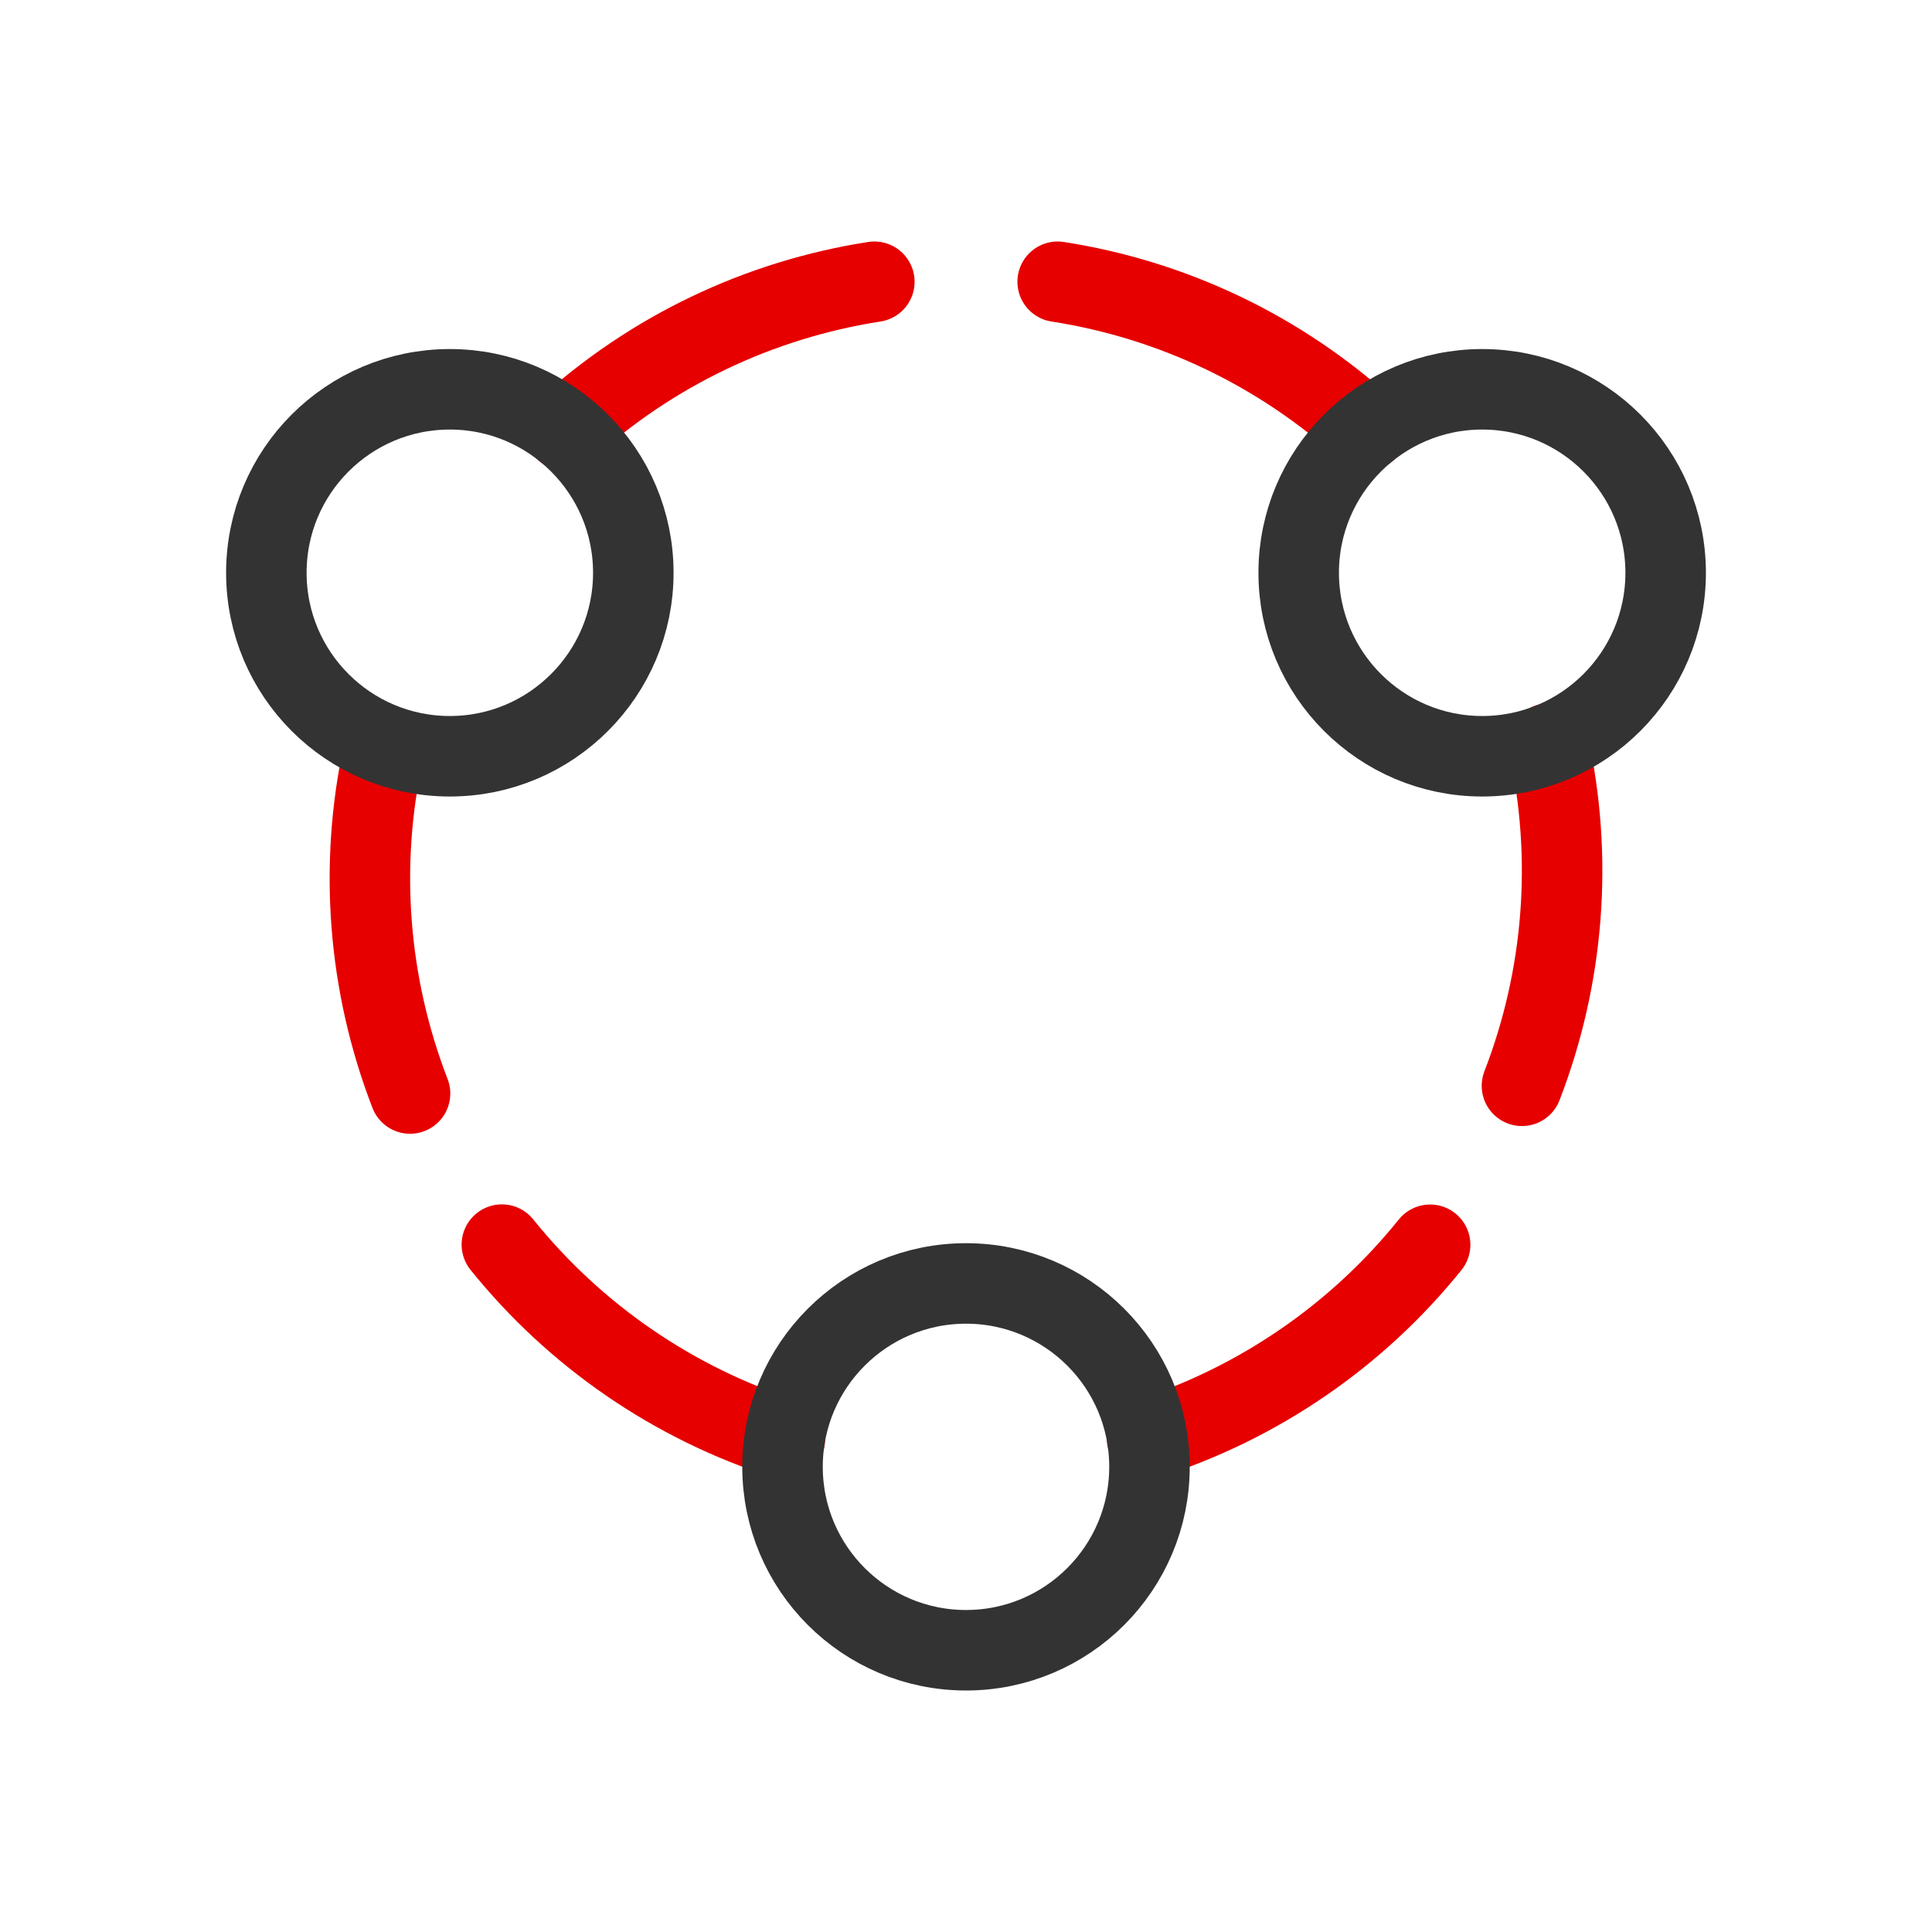
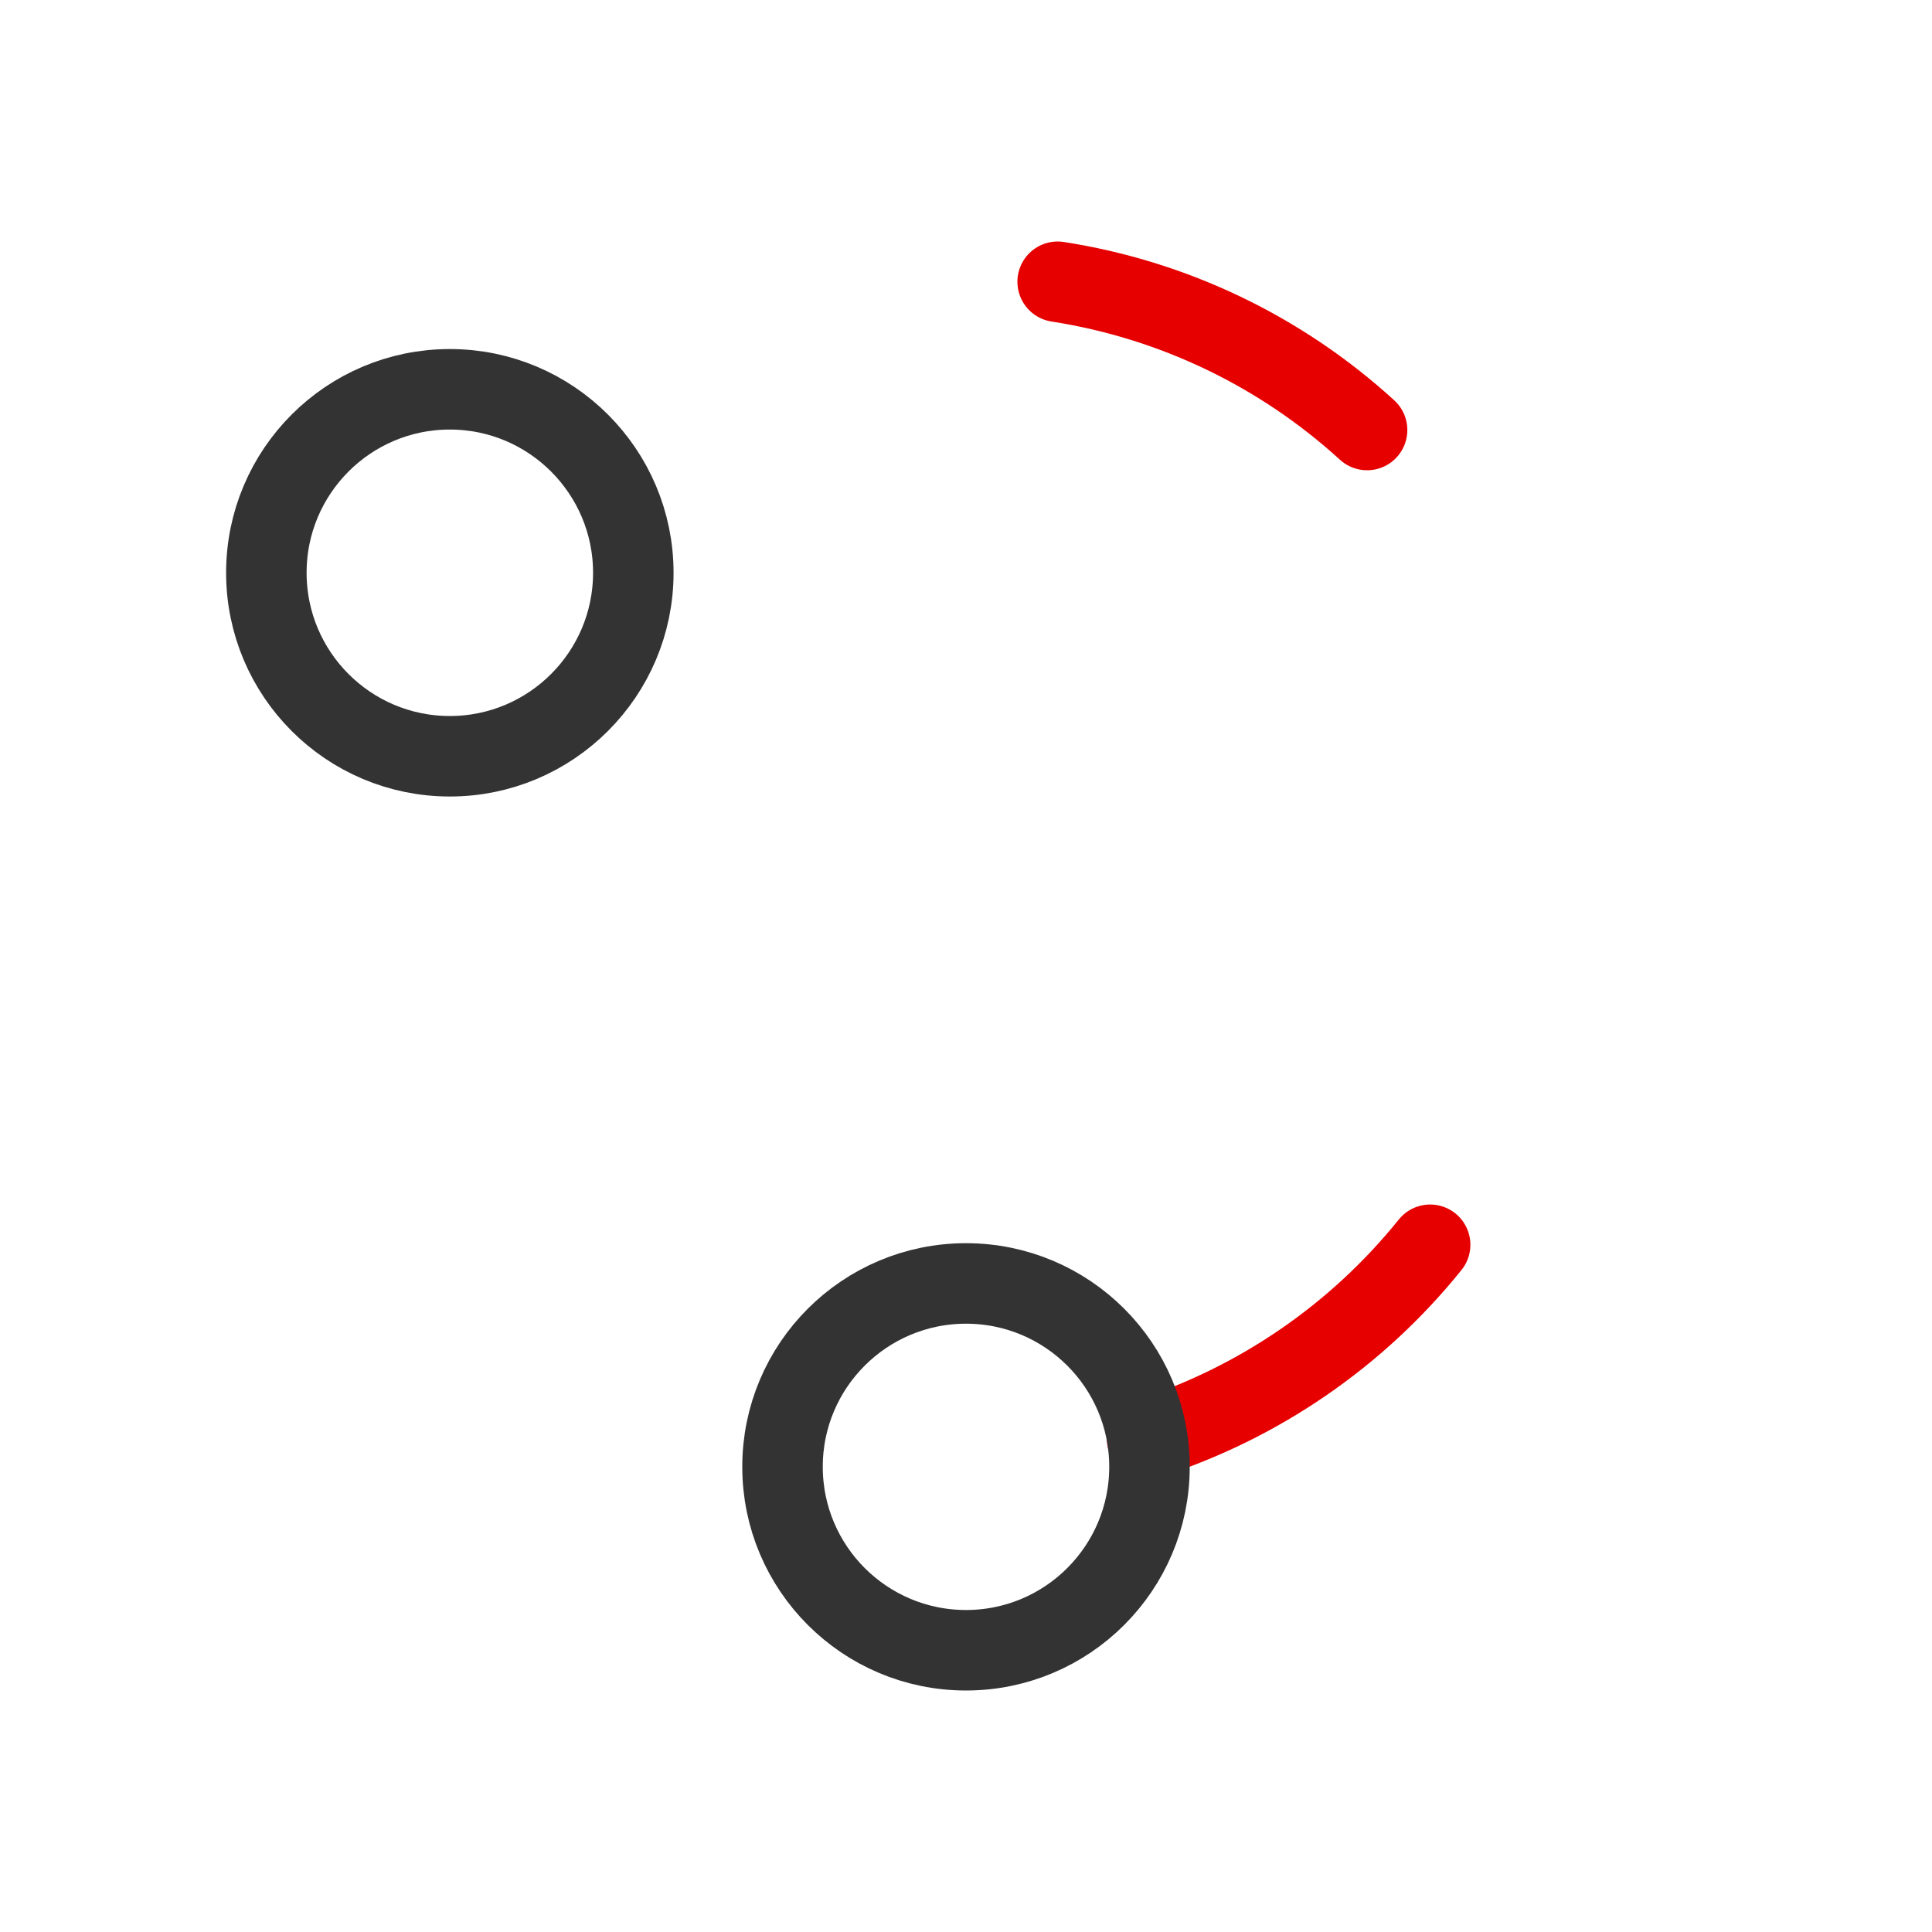
<svg xmlns="http://www.w3.org/2000/svg" height="48" viewBox="0 0 48 48" width="48">
  <g fill="none" stroke-width="8" transform="scale(.25)">
    <g stroke="#e60000" stroke-linecap="round" stroke-linejoin="round">
      <path d="m114 143c11.062-3.547 20.844-10.25 28.125-19.297" />
-       <path d="m49.875 123.688c7.281 9.047 17.062 15.766 28.125 19.312" />
-       <path d="m38.125 74.672c-2.484 11.344-1.562 23.172 2.625 34" />
-       <path d="m86.891 28c-11.484 1.781-22.188 6.906-30.766 14.734" />
      <path d="m135.859 42.734c-8.578-7.828-19.266-12.953-30.75-14.734" />
-       <path d="m151.25 107.906c4.188-10.828 5.109-22.656 2.625-34" />
    </g>
    <path d="m114.234 145.766c0 10.078-8.172 18.234-18.234 18.234s-18.234-8.156-18.234-18.234c0-10.062 8.172-18.219 18.234-18.219s18.234 8.156 18.234 18.219zm0 0" stroke="#333" stroke-miterlimit="10" />
-     <path d="m165.531 56.922c0 10.062-8.156 18.234-18.234 18.234-10.062 0-18.234-8.172-18.234-18.234s8.172-18.234 18.234-18.234c10.078 0 18.234 8.172 18.234 18.234zm0 0" stroke="#333" stroke-miterlimit="10" />
    <path d="m62.938 56.922c0 10.062-8.172 18.234-18.234 18.234-10.078 0-18.234-8.172-18.234-18.234s8.156-18.234 18.234-18.234c10.062 0 18.234 8.172 18.234 18.234zm0 0" stroke="#333" stroke-miterlimit="10" />
  </g>
</svg>